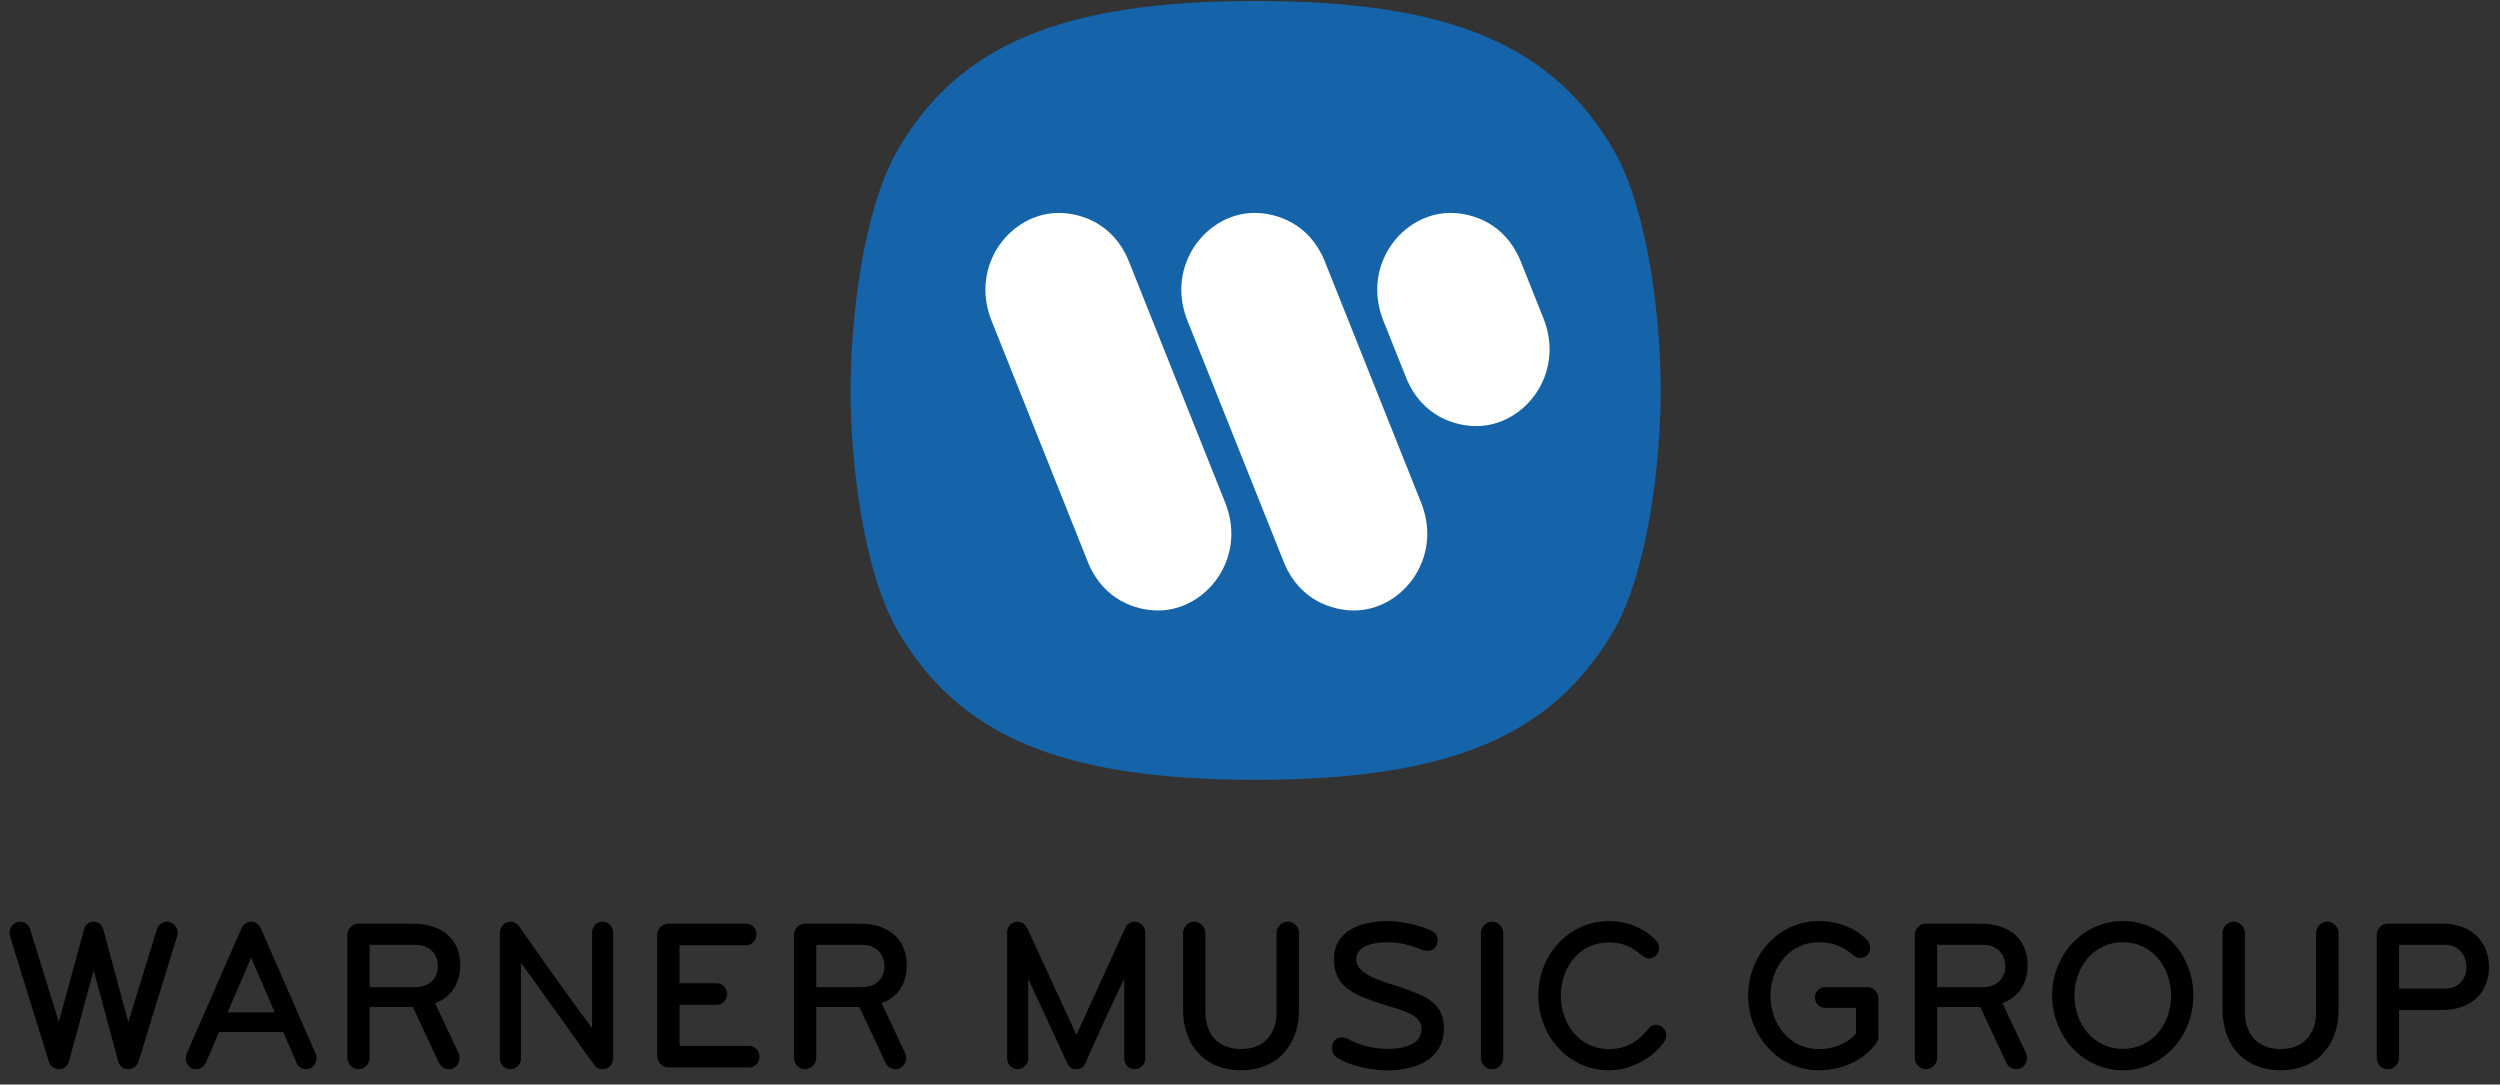
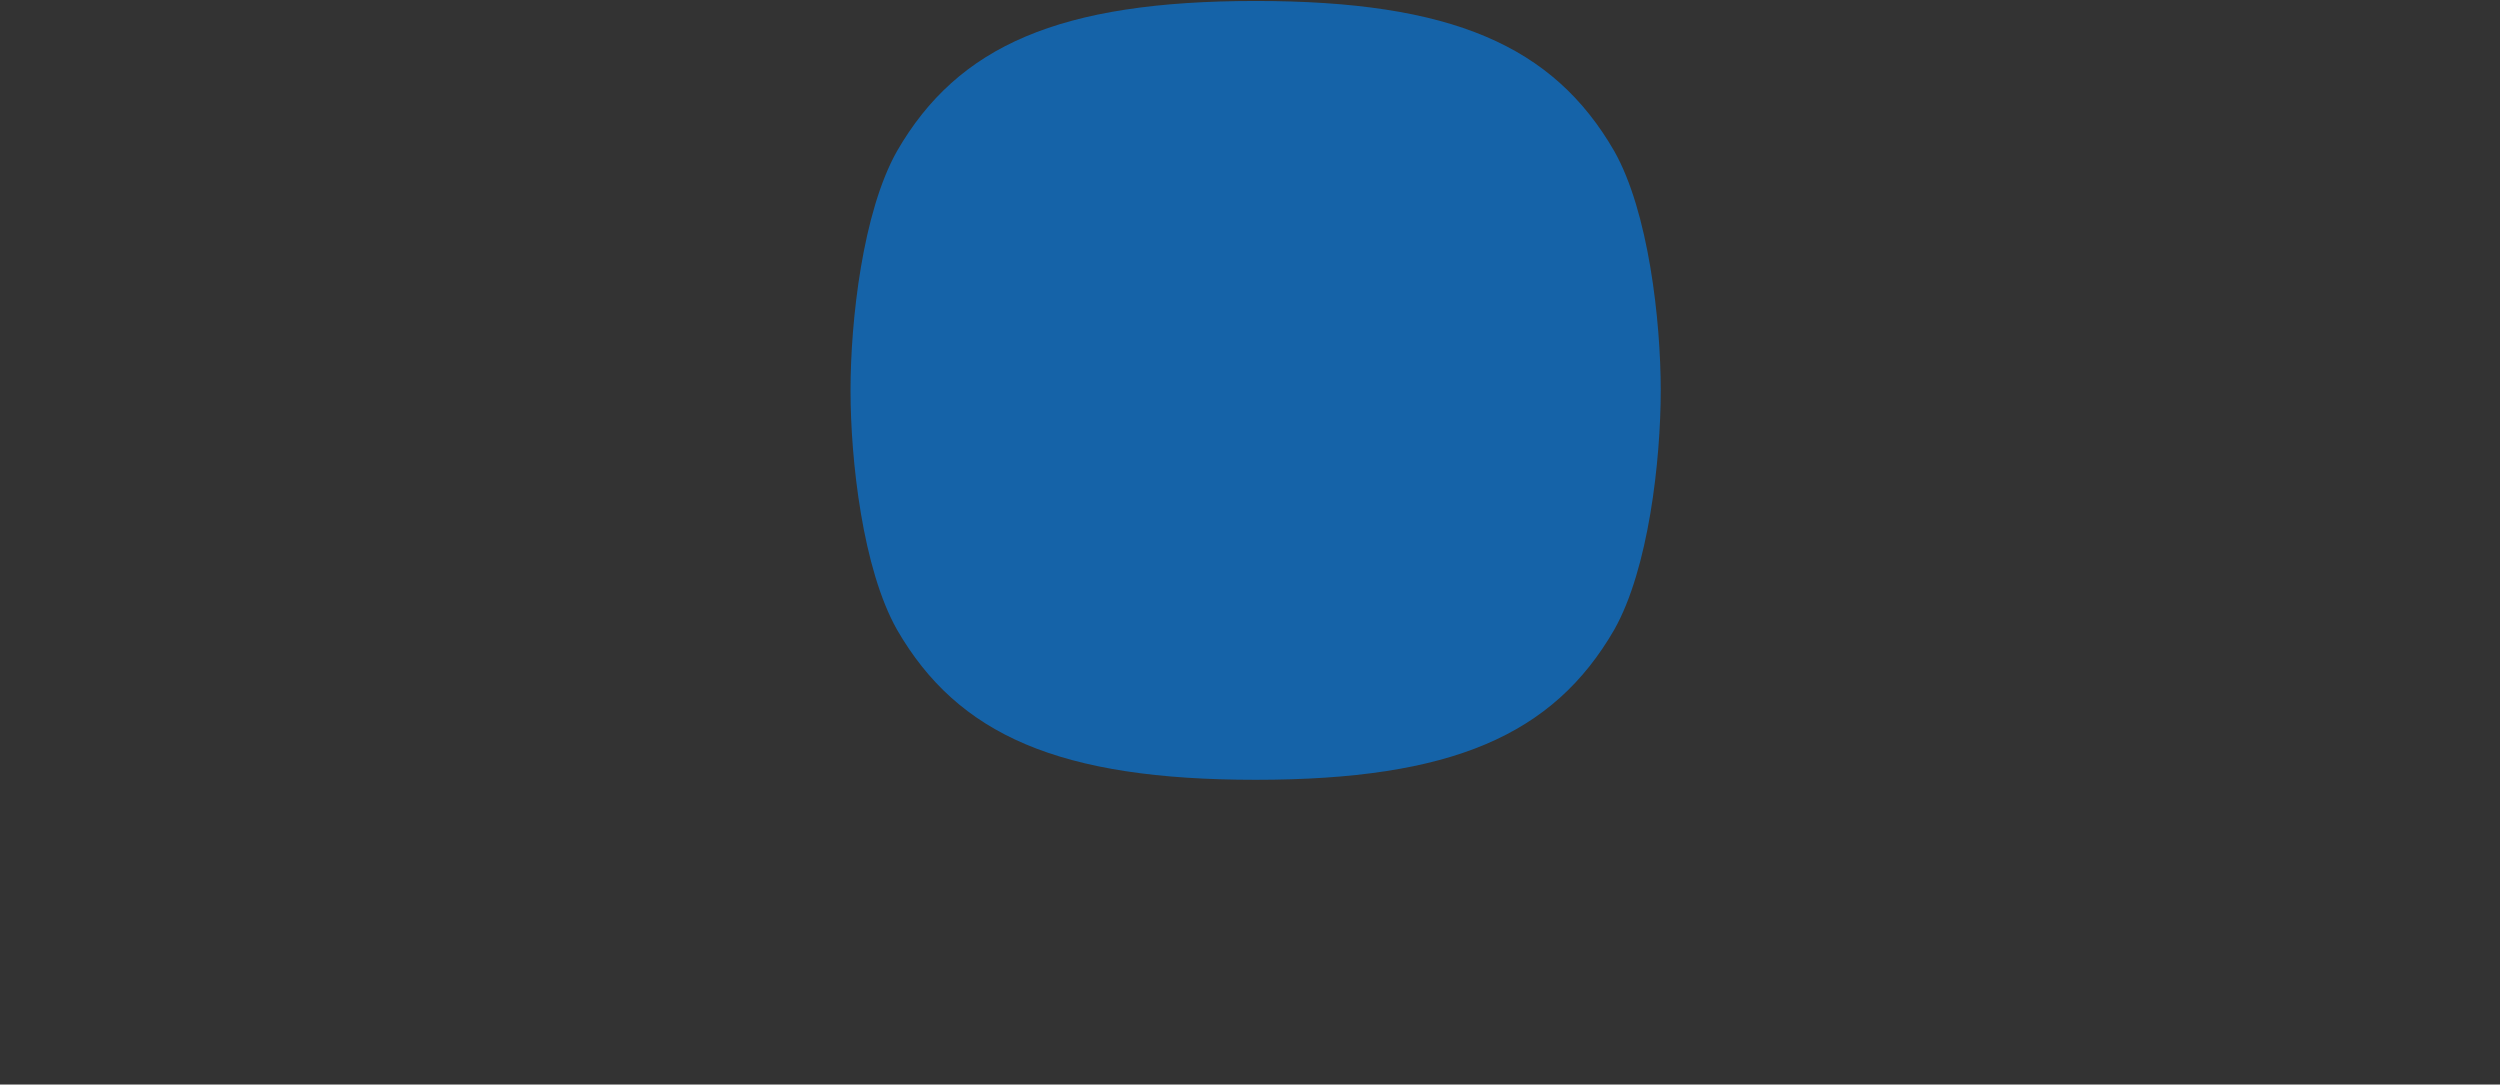
<svg xmlns="http://www.w3.org/2000/svg" width="136" height="59" viewBox="0 0 136 59" fill="none">
  <rect x="0" y="0" width="136" height="59" fill="#333333" stroke="none" />
  <path d="M68.307 42.421C57.649 42.421 52.109 39.99 48.798 34.256C46.931 30.954 46.269 25.039 46.269 21.237C46.269 17.436 46.931 11.522 48.798 8.219C52.109 2.485 57.65 0.053 68.307 0.053C78.964 0.053 84.504 2.485 87.815 8.219C89.682 11.522 90.344 17.436 90.344 21.237C90.344 25.039 89.682 30.954 87.815 34.256C84.504 39.99 78.964 42.421 68.307 42.421Z" fill="#1563A8" />
-   <path d="M80.317 23.18C79.112 23.18 77.366 22.619 76.524 20.624L75.229 17.38C74.085 14.388 76.312 11.583 78.902 11.583C80.106 11.583 81.852 12.145 82.695 14.139L83.99 17.384C85.134 20.375 82.906 23.18 80.317 23.18ZM73.663 33.21C72.458 33.21 70.712 32.649 69.87 30.654L64.571 17.38C63.426 14.388 65.655 11.583 68.244 11.583C69.448 11.583 71.195 12.145 72.037 14.139L77.336 27.413C78.48 30.405 76.252 33.21 73.663 33.21ZM63.006 33.21C61.801 33.21 60.055 32.649 59.212 30.654L53.914 17.38C52.77 14.388 54.998 11.583 57.587 11.583C58.791 11.583 60.537 12.145 61.38 14.139L66.678 27.413C67.823 30.405 65.594 33.21 63.006 33.21Z" fill="white" />
-   <path d="M77.37 51.67C76.827 51.447 76.157 51.256 75.536 51.256C74.794 51.256 73.78 51.405 73.78 52.192C73.78 53.069 75.332 53.41 76.187 53.704C77.419 54.127 78.548 54.504 78.548 55.932C78.548 57.637 77.017 58.223 75.507 58.223C74.666 58.223 73.483 58.03 72.73 57.527C72.526 57.391 72.462 57.209 72.462 56.999C72.462 56.625 72.728 56.431 72.99 56.431C73.161 56.431 73.377 56.547 73.377 56.547C74.117 56.926 74.816 57.06 75.501 57.06C76.264 57.06 77.334 56.86 77.334 55.979C77.334 55.053 75.969 54.933 74.575 54.416C73.571 54.041 72.567 53.6 72.567 52.196C72.567 50.587 74.089 50.105 75.507 50.105C76.224 50.105 77.165 50.316 77.853 50.615C78.075 50.712 78.206 50.928 78.206 51.137C78.206 51.45 78.021 51.722 77.675 51.722C77.591 51.722 77.463 51.707 77.37 51.67ZM132.836 54.945H130.509V57.542C130.509 57.894 130.238 58.164 129.897 58.164C129.556 58.164 129.295 57.894 129.295 57.542V50.868C129.295 50.516 129.556 50.246 129.897 50.246H132.836C134.596 50.246 135.402 51.362 135.402 52.607C135.402 53.853 134.596 54.945 132.836 54.945M132.995 51.397H130.509V53.782H132.995C133.79 53.782 134.176 53.206 134.176 52.607C134.176 52.008 133.79 51.397 132.995 51.397M115.484 58.223C113.305 58.223 111.637 56.367 111.637 54.157C111.637 51.949 113.305 50.105 115.484 50.105C117.664 50.105 119.318 51.949 119.318 54.158C119.318 56.366 117.663 58.223 115.484 58.223ZM115.484 51.256C113.906 51.256 112.851 52.596 112.851 54.157C112.851 55.721 113.906 57.06 115.484 57.06C117.062 57.06 118.107 55.721 118.107 54.158C118.106 52.596 117.062 51.256 115.484 51.256M108.93 54.569C108.93 54.569 108.975 54.652 110.212 57.284C110.257 57.365 110.269 57.448 110.269 57.542C110.269 57.777 110.155 58 109.94 58.105C109.86 58.153 109.77 58.164 109.679 58.164C109.566 58.165 109.456 58.133 109.362 58.07C109.267 58.007 109.192 57.918 109.145 57.812L107.726 54.781H105.377V57.542C105.377 57.894 105.093 58.164 104.764 58.164C104.604 58.163 104.452 58.097 104.34 57.981C104.227 57.864 104.164 57.706 104.163 57.542V50.868C104.163 50.704 104.227 50.546 104.34 50.429C104.452 50.312 104.605 50.247 104.764 50.246H107.738C109.157 50.246 110.303 50.951 110.303 52.525C110.303 53.477 109.815 54.264 108.93 54.569ZM107.897 51.397H105.377V53.699H107.897C108.555 53.699 109.089 53.277 109.089 52.56C109.089 51.843 108.566 51.397 107.897 51.397ZM102.045 56.778C101.308 57.765 100.105 58.223 98.947 58.223C96.767 58.223 95.099 56.379 95.099 54.169C95.099 51.961 96.767 50.105 98.947 50.105C99.912 50.105 100.865 50.434 101.535 51.103C101.598 51.163 101.649 51.235 101.684 51.316C101.719 51.397 101.738 51.484 101.739 51.573C101.739 51.691 101.705 51.797 101.626 51.902C101.579 51.969 101.517 52.022 101.446 52.059C101.375 52.096 101.297 52.114 101.217 52.114C101.092 52.114 100.968 52.079 100.865 51.996C100.423 51.644 99.912 51.256 98.947 51.256C97.357 51.256 96.314 52.619 96.314 54.169C96.314 55.72 97.357 57.071 98.947 57.071C99.707 57.071 100.479 56.789 100.968 56.225V54.827H99.288C98.992 54.827 98.731 54.581 98.731 54.264C98.731 53.946 98.992 53.699 99.288 53.699H101.569C101.943 53.699 102.182 53.982 102.182 54.334V56.379C102.182 56.555 102.148 56.649 102.046 56.778M90.505 56.719C89.813 57.636 88.666 58.223 87.52 58.223C85.341 58.223 83.684 56.366 83.684 54.158C83.684 51.949 85.341 50.105 87.52 50.105C88.462 50.105 89.381 50.445 90.062 51.127C90.188 51.256 90.255 51.409 90.255 51.562C90.255 51.7 90.207 51.833 90.12 51.937C90.072 51.999 90.011 52.049 89.943 52.083C89.874 52.118 89.799 52.136 89.722 52.137C89.585 52.135 89.453 52.085 89.347 51.996C88.803 51.515 88.292 51.268 87.52 51.268C85.93 51.268 84.91 52.607 84.91 54.157C84.91 55.709 85.93 57.072 87.52 57.072C88.689 57.072 89.291 56.437 89.699 55.931C89.748 55.875 89.807 55.831 89.874 55.8C89.94 55.77 90.012 55.755 90.085 55.756C90.222 55.756 90.37 55.802 90.471 55.908C90.585 56.014 90.641 56.155 90.641 56.308C90.641 56.449 90.596 56.601 90.505 56.719ZM81.174 58.164C81.093 58.165 81.013 58.148 80.939 58.117C80.864 58.085 80.797 58.038 80.74 57.979C80.683 57.92 80.638 57.85 80.607 57.773C80.576 57.696 80.561 57.613 80.561 57.53V50.775C80.561 50.691 80.576 50.608 80.607 50.531C80.637 50.454 80.683 50.384 80.74 50.325C80.797 50.266 80.864 50.219 80.939 50.187C81.013 50.156 81.093 50.139 81.174 50.14C81.515 50.14 81.775 50.421 81.775 50.774V57.53C81.775 57.883 81.515 58.164 81.174 58.164ZM124.064 58.223C122.147 58.223 120.906 56.919 120.906 54.91V50.775C120.906 50.422 121.169 50.14 121.51 50.14C121.591 50.14 121.671 50.156 121.745 50.188C121.82 50.219 121.887 50.266 121.944 50.325C122.001 50.384 122.047 50.454 122.077 50.531C122.108 50.608 122.124 50.691 122.123 50.775V55.071C122.123 56.257 122.816 57.068 124.064 57.068C125.313 57.068 125.994 56.257 125.994 55.071V50.775C125.993 50.691 126.009 50.608 126.04 50.531C126.07 50.454 126.116 50.384 126.173 50.325C126.23 50.266 126.297 50.219 126.372 50.188C126.447 50.156 126.527 50.14 126.607 50.14C126.688 50.14 126.768 50.156 126.842 50.188C126.917 50.22 126.984 50.266 127.041 50.325C127.098 50.384 127.143 50.454 127.174 50.531C127.205 50.608 127.22 50.691 127.22 50.775V54.91C127.22 56.919 125.983 58.223 124.064 58.223ZM67.514 58.223C65.596 58.223 64.359 56.919 64.359 54.91V50.775C64.359 50.422 64.62 50.14 64.96 50.14C65.041 50.14 65.121 50.156 65.195 50.188C65.27 50.219 65.338 50.266 65.394 50.325C65.451 50.384 65.497 50.454 65.527 50.531C65.558 50.608 65.573 50.691 65.573 50.775V55.071C65.573 56.257 66.266 57.068 67.514 57.068C68.762 57.068 69.442 56.257 69.442 55.071V50.775C69.442 50.691 69.457 50.609 69.488 50.531C69.519 50.454 69.564 50.384 69.621 50.325C69.678 50.266 69.746 50.219 69.82 50.188C69.895 50.156 69.975 50.14 70.055 50.14C70.136 50.14 70.216 50.156 70.29 50.188C70.365 50.22 70.433 50.266 70.49 50.325C70.546 50.384 70.591 50.454 70.622 50.531C70.653 50.608 70.668 50.691 70.668 50.775V54.91C70.668 56.919 69.43 58.223 67.514 58.223ZM61.725 58.164C61.65 58.165 61.576 58.15 61.506 58.121C61.437 58.092 61.374 58.049 61.321 57.994C61.268 57.939 61.227 57.874 61.198 57.802C61.17 57.731 61.156 57.654 61.157 57.577V53.23C59.795 56.084 59.046 57.847 59.046 57.847C58.955 58.059 58.773 58.164 58.558 58.164C58.319 58.164 58.16 58.059 58.058 57.835L55.935 53.242V57.565C55.935 57.724 55.874 57.876 55.765 57.988C55.657 58.1 55.51 58.164 55.357 58.164C55.039 58.164 54.789 57.894 54.789 57.565V50.728C54.789 50.65 54.803 50.574 54.831 50.502C54.859 50.43 54.901 50.365 54.954 50.31C55.007 50.256 55.07 50.212 55.139 50.183C55.208 50.154 55.282 50.139 55.357 50.14C55.607 50.14 55.788 50.304 55.89 50.516L58.558 56.295L61.203 50.504C61.293 50.292 61.486 50.14 61.725 50.14C61.878 50.14 62.025 50.204 62.133 50.316C62.241 50.428 62.303 50.58 62.303 50.739V57.576C62.303 57.906 62.042 58.164 61.725 58.164ZM47.956 54.569C47.956 54.569 48.001 54.652 49.238 57.284C49.283 57.365 49.295 57.448 49.295 57.542C49.295 57.777 49.181 58 48.966 58.105C48.886 58.153 48.796 58.164 48.705 58.164C48.593 58.165 48.482 58.132 48.388 58.07C48.293 58.007 48.218 57.918 48.171 57.812L46.753 54.781H44.403V57.542C44.403 57.894 44.119 58.164 43.79 58.164C43.631 58.163 43.479 58.097 43.366 57.981C43.254 57.864 43.19 57.707 43.189 57.542V50.868C43.19 50.704 43.253 50.546 43.366 50.429C43.478 50.313 43.631 50.247 43.79 50.246H46.764C48.183 50.246 49.329 50.951 49.329 52.525C49.329 53.477 48.841 54.264 47.956 54.569ZM46.922 51.397H44.403V53.699H46.922C47.581 53.699 48.114 53.277 48.114 52.56C48.114 51.843 47.592 51.397 46.922 51.397M40.747 58.07H36.366C36.285 58.071 36.205 58.054 36.131 58.023C36.056 57.991 35.989 57.944 35.932 57.885C35.875 57.826 35.83 57.756 35.799 57.679C35.768 57.602 35.753 57.519 35.753 57.436V50.868C35.753 50.516 36.026 50.246 36.366 50.246H40.577C40.895 50.246 41.156 50.493 41.156 50.821C41.155 50.98 41.094 51.132 40.986 51.244C40.877 51.357 40.73 51.42 40.577 51.42H36.967V53.488H38.988C39.063 53.488 39.137 53.502 39.206 53.532C39.275 53.561 39.338 53.604 39.391 53.659C39.444 53.714 39.486 53.779 39.514 53.85C39.542 53.922 39.556 53.998 39.556 54.076C39.556 54.405 39.305 54.663 38.988 54.663H36.968V56.895H40.747C41.065 56.895 41.315 57.154 41.315 57.483C41.315 57.812 41.065 58.07 40.747 58.07ZM32.779 58.164C32.586 58.164 32.45 58.094 32.336 57.941L28.341 52.373V57.577C28.341 57.906 28.08 58.164 27.762 58.164C27.444 58.164 27.194 57.906 27.194 57.577V50.739C27.194 50.659 27.209 50.58 27.239 50.507C27.269 50.433 27.312 50.366 27.367 50.31C27.422 50.255 27.488 50.211 27.56 50.181C27.631 50.152 27.708 50.138 27.785 50.14C27.955 50.14 28.126 50.234 28.216 50.363C28.216 50.363 30.464 53.594 32.211 55.932V50.739C32.211 50.41 32.461 50.14 32.779 50.14C32.932 50.141 33.079 50.204 33.188 50.316C33.296 50.428 33.357 50.58 33.358 50.739V57.577C33.358 57.906 33.096 58.164 32.779 58.164ZM23.662 54.569C23.662 54.569 23.708 54.652 24.944 57.284C24.989 57.365 25.001 57.448 25.001 57.542C25.001 57.777 24.888 58 24.672 58.105C24.593 58.153 24.502 58.164 24.411 58.164C24.299 58.165 24.188 58.132 24.094 58.07C23.999 58.007 23.924 57.918 23.877 57.812L22.459 54.781H20.109V57.542C20.109 57.894 19.825 58.164 19.496 58.164C19.337 58.163 19.184 58.098 19.072 57.981C18.959 57.864 18.896 57.707 18.895 57.542V50.868C18.895 50.704 18.959 50.546 19.072 50.429C19.184 50.312 19.337 50.247 19.496 50.246H22.47C23.889 50.246 25.035 50.951 25.035 52.525C25.035 53.477 24.547 54.264 23.662 54.569ZM22.629 51.397H20.109V53.699H22.629C23.287 53.699 23.821 53.277 23.821 52.56C23.821 51.843 23.299 51.397 22.629 51.397ZM16.886 58.105C16.807 58.141 16.728 58.164 16.648 58.164C16.432 58.164 16.216 58.035 16.126 57.812L15.411 56.144H11.915L11.2 57.812C11.109 58.035 10.882 58.164 10.666 58.164C10.587 58.164 10.518 58.153 10.439 58.117C10.235 58.024 10.11 57.8 10.11 57.577C10.11 57.494 10.121 57.401 10.155 57.318L13.14 50.493C13.231 50.293 13.435 50.14 13.662 50.14C13.773 50.14 13.881 50.174 13.974 50.236C14.066 50.299 14.14 50.388 14.184 50.493L17.17 57.318C17.204 57.401 17.215 57.483 17.215 57.566C17.215 57.788 17.102 58.012 16.886 58.105ZM13.663 52.102L12.38 55.074H14.946L13.663 52.102ZM9.636 50.927L7.536 57.741C7.457 58 7.219 58.164 6.968 58.164C6.73 58.164 6.503 58 6.435 57.753L5.096 52.783L3.745 57.753C3.713 57.871 3.645 57.975 3.55 58.049C3.456 58.123 3.341 58.164 3.223 58.164C2.973 58.164 2.735 58 2.655 57.741L0.544 50.927C0.532 50.868 0.521 50.821 0.521 50.763C0.516 50.634 0.552 50.506 0.624 50.4C0.696 50.294 0.799 50.215 0.918 50.175C0.975 50.152 1.032 50.14 1.088 50.14C1.338 50.14 1.565 50.305 1.645 50.563L3.199 55.603L4.573 50.551C4.619 50.375 4.778 50.14 5.096 50.14C5.413 50.14 5.572 50.375 5.617 50.551L6.979 55.603L8.534 50.563C8.571 50.441 8.645 50.333 8.745 50.257C8.845 50.181 8.966 50.14 9.091 50.14C9.148 50.14 9.204 50.152 9.261 50.175C9.379 50.214 9.483 50.29 9.556 50.394C9.63 50.498 9.669 50.623 9.669 50.751C9.67 50.809 9.659 50.868 9.636 50.927Z" fill="black" />
</svg>